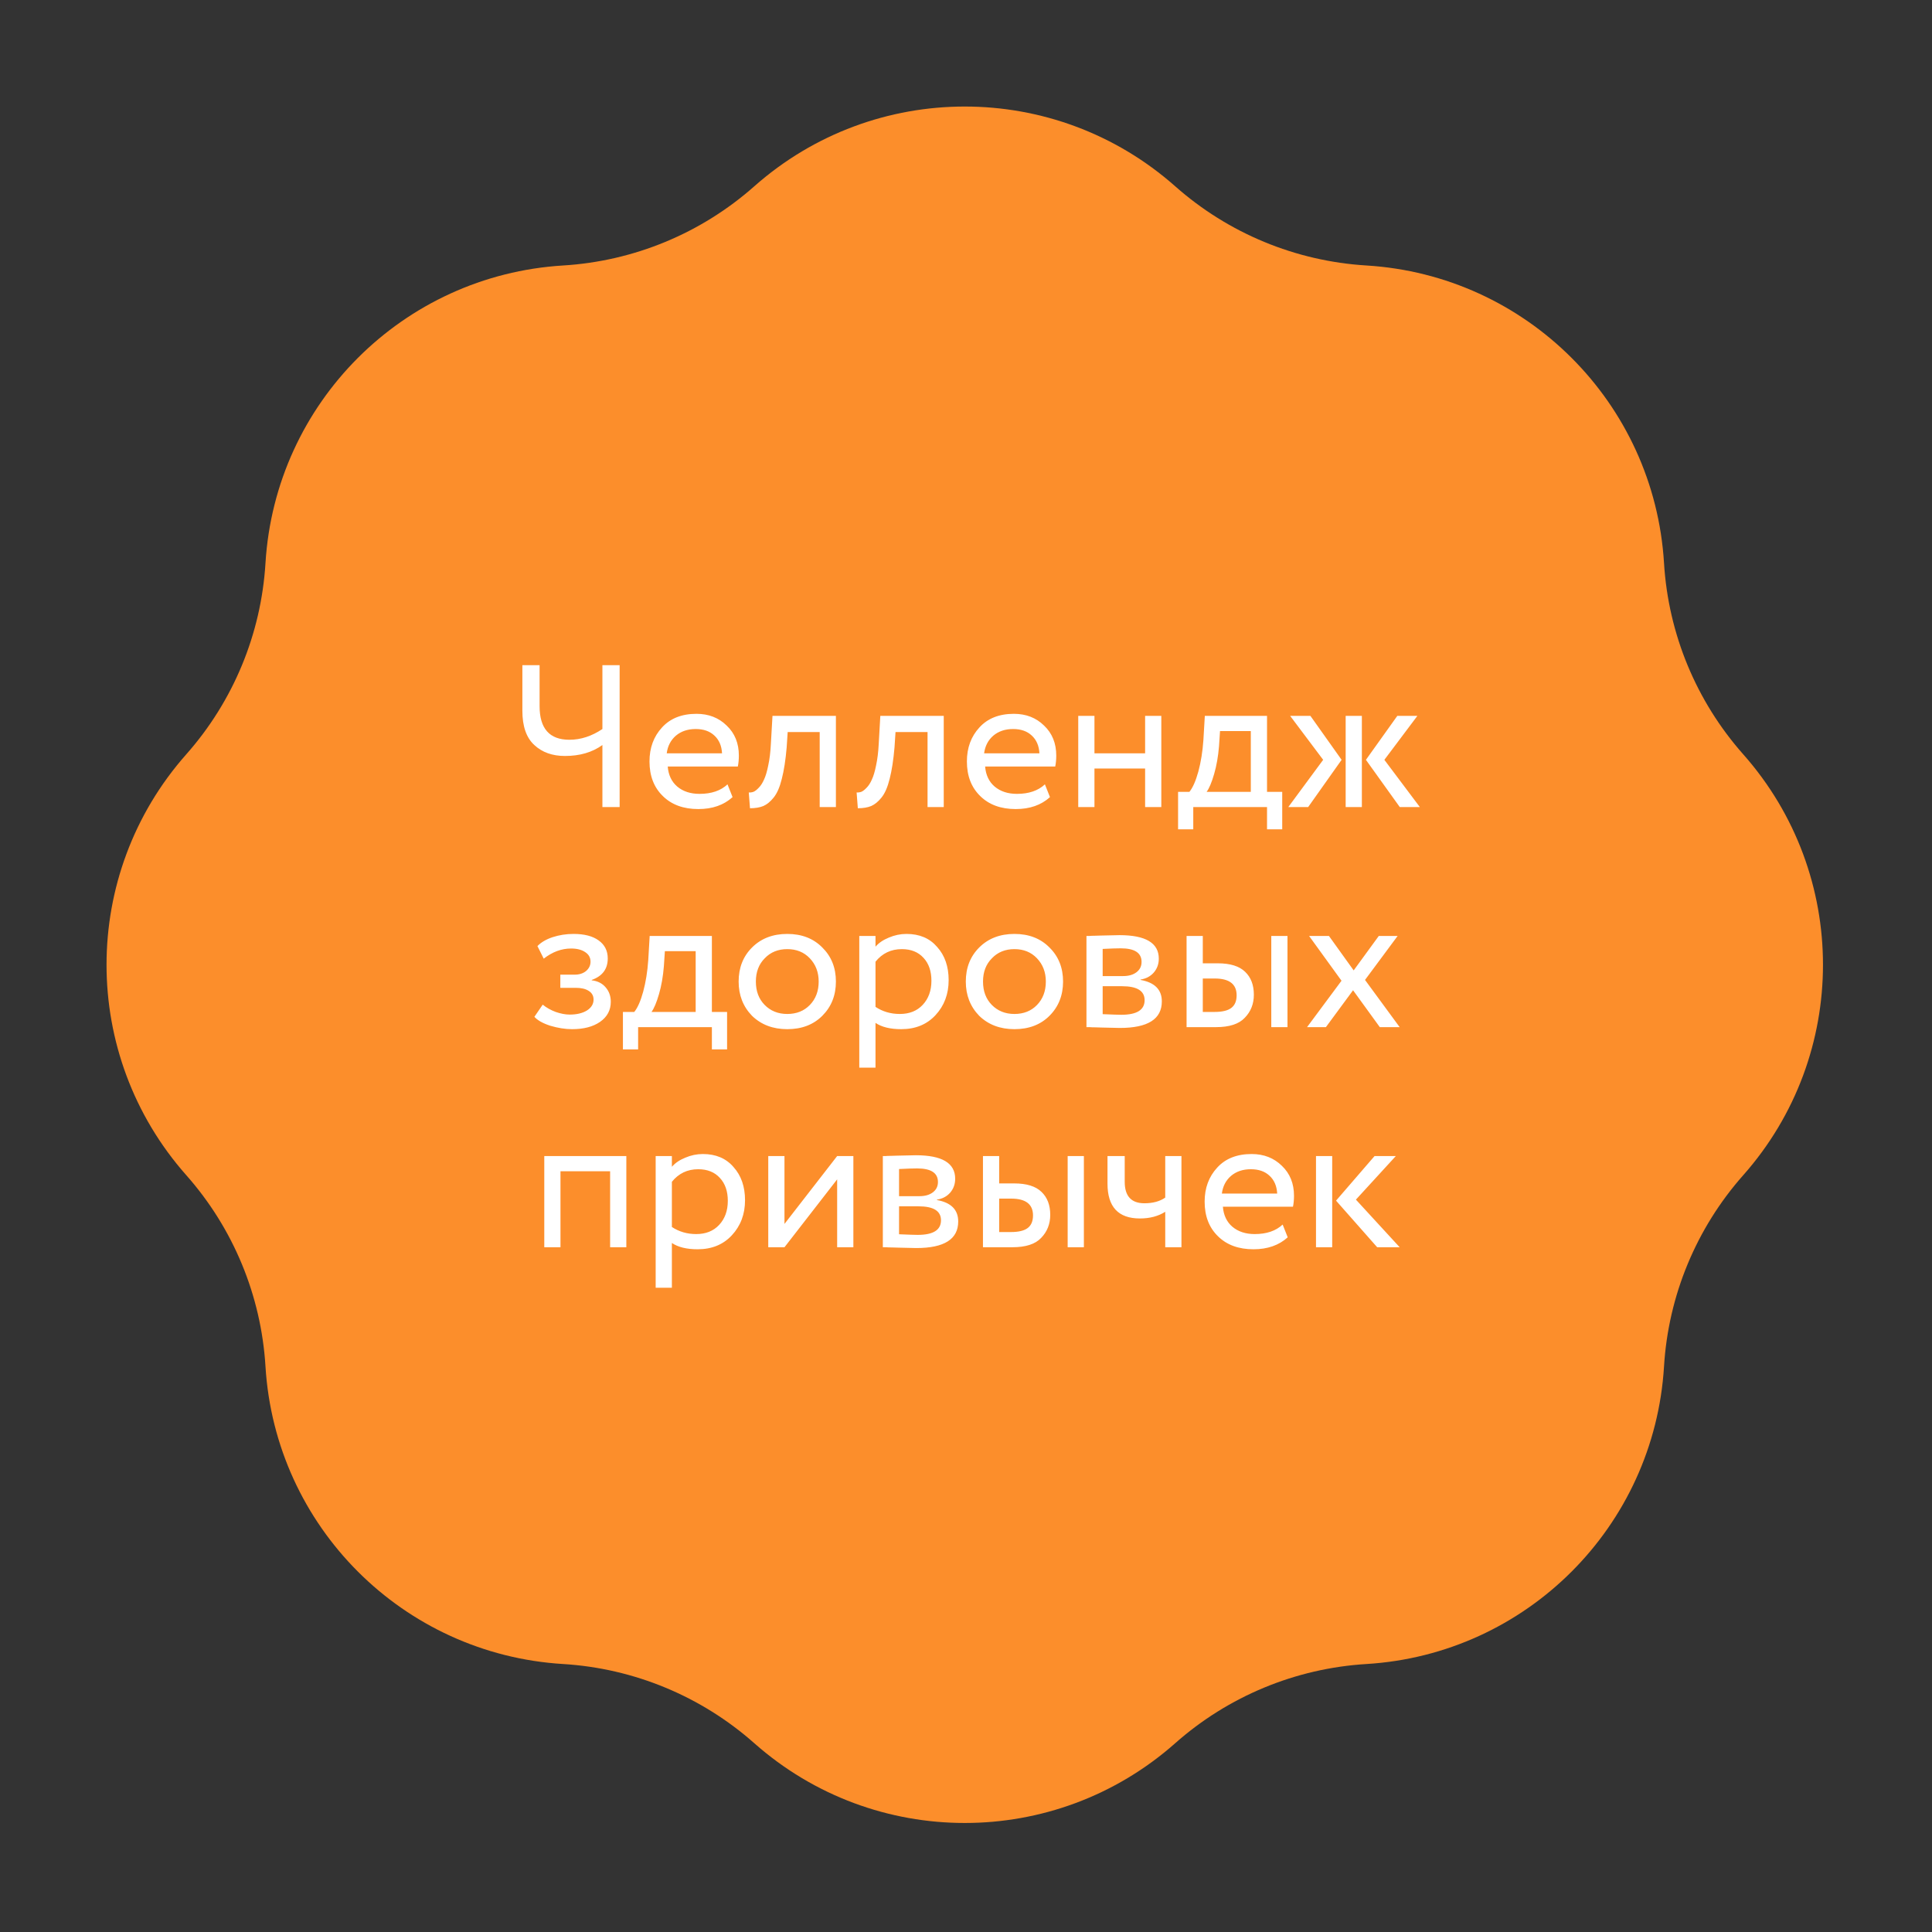
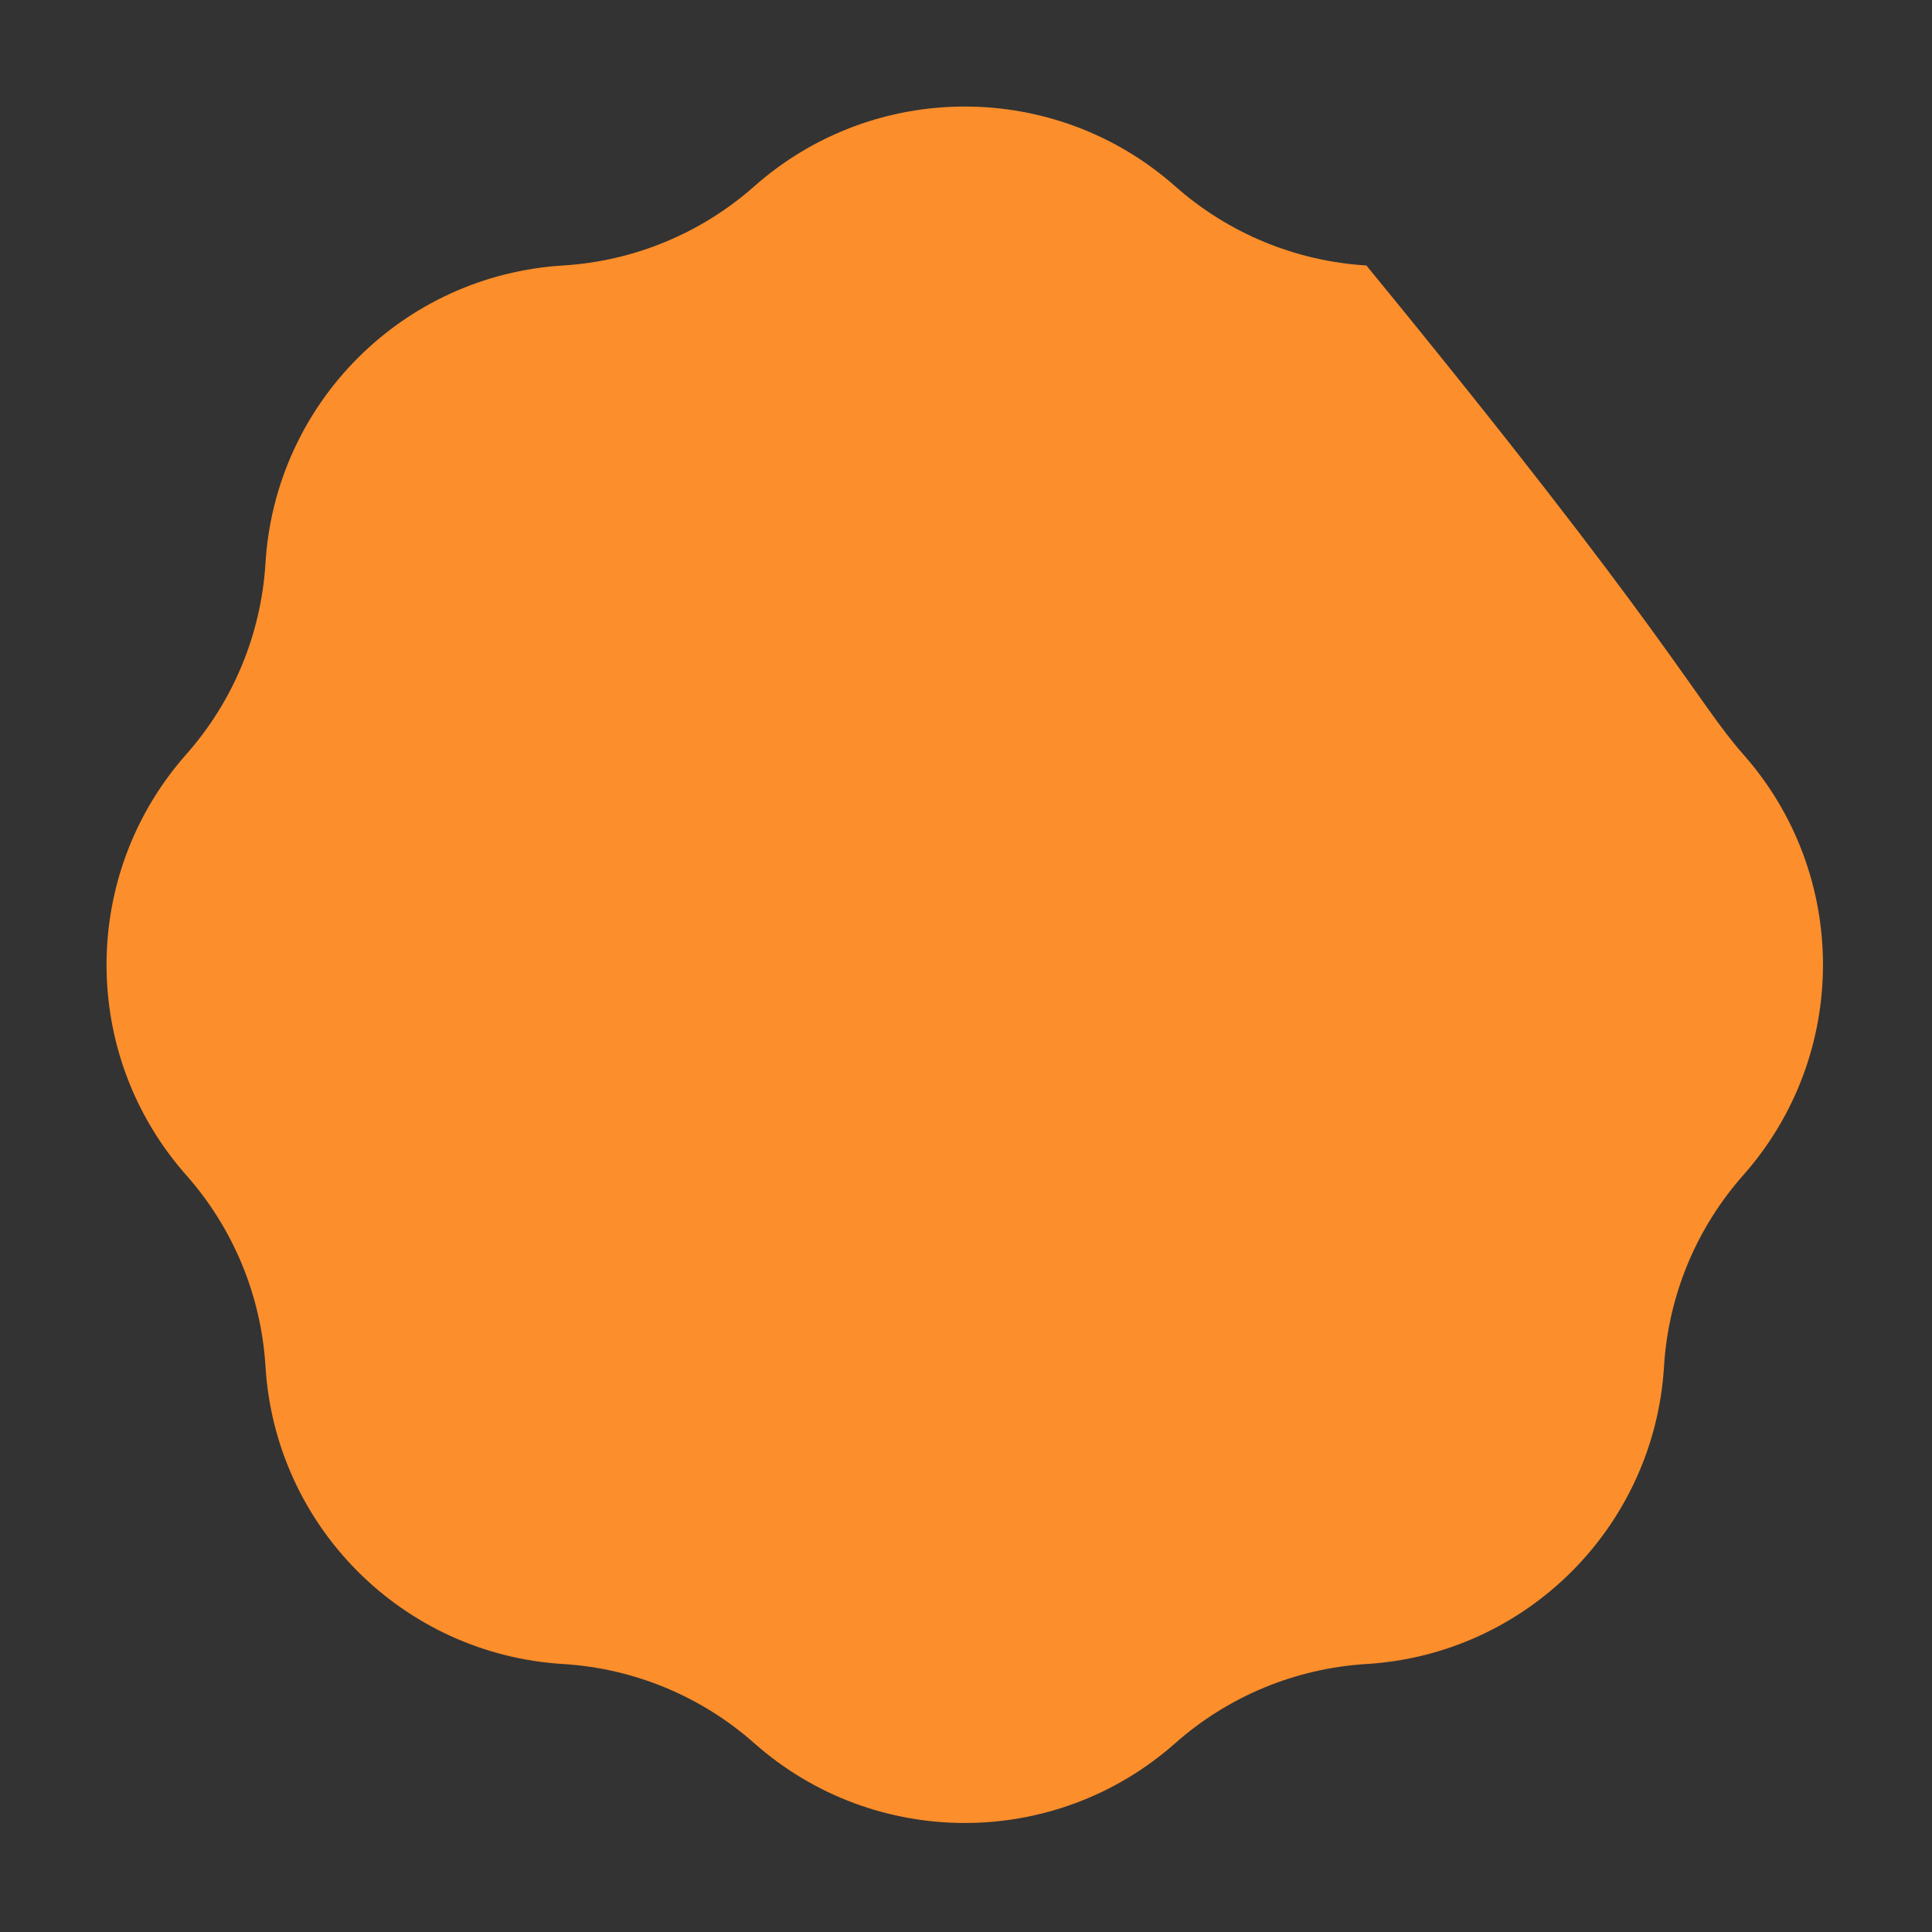
<svg xmlns="http://www.w3.org/2000/svg" width="158" height="158" viewBox="0 0 158 158" fill="none">
  <rect x="0" y="0" width="158" height="158" fill="#333333" stroke="none" />
-   <path d="M61.686 15.236C71.513 6.538 86.284 6.538 96.11 15.236C100.452 19.079 105.956 21.359 111.744 21.711C124.842 22.509 135.287 32.954 136.085 46.053C136.438 51.841 138.717 57.344 142.561 61.686C151.259 71.513 151.259 86.284 142.561 96.11C138.717 100.452 136.438 105.956 136.085 111.744C135.287 124.842 124.842 135.287 111.744 136.085C105.956 136.438 100.452 138.717 96.11 142.561C86.284 151.259 71.513 151.259 61.686 142.561C57.344 138.717 51.841 136.438 46.053 136.085C32.954 135.287 22.509 124.842 21.711 111.744C21.359 105.956 19.079 100.452 15.236 96.11C6.538 86.284 6.538 71.513 15.236 61.686C19.079 57.344 21.359 51.841 21.711 46.053C22.509 32.954 32.954 22.509 46.053 21.711C51.841 21.359 57.344 19.079 61.686 15.236Z" fill="#FC8E2B" />
-   <path d="M49.265 54.4H50.674V66H49.265V60.929C48.437 61.526 47.415 61.824 46.2 61.824C45.172 61.824 44.338 61.526 43.697 60.929C43.046 60.333 42.72 59.399 42.72 58.129V54.4H44.128V57.748C44.128 59.581 44.94 60.498 46.564 60.498C47.492 60.498 48.392 60.206 49.265 59.62V54.4ZM59.496 64.144L59.91 65.188C59.192 65.84 58.259 66.166 57.11 66.166C55.895 66.166 54.928 65.812 54.21 65.105C53.481 64.398 53.116 63.454 53.116 62.272C53.116 61.156 53.459 60.228 54.144 59.488C54.818 58.748 55.757 58.377 56.961 58.377C57.955 58.377 58.778 58.698 59.43 59.339C60.093 59.968 60.424 60.786 60.424 61.791C60.424 62.111 60.396 62.41 60.341 62.686H54.608C54.663 63.382 54.922 63.929 55.386 64.326C55.861 64.724 56.469 64.923 57.209 64.923C58.181 64.923 58.944 64.663 59.496 64.144ZM56.894 59.62C56.243 59.62 55.701 59.803 55.27 60.167C54.851 60.532 54.602 61.012 54.525 61.609H59.049C59.016 60.99 58.806 60.504 58.419 60.151C58.043 59.797 57.535 59.62 56.894 59.62ZM68.361 66H67.035V59.869H64.417L64.334 61.128C64.246 62.156 64.113 63.012 63.936 63.697C63.77 64.371 63.55 64.879 63.273 65.221C63.008 65.553 62.727 65.785 62.428 65.917C62.13 66.039 61.765 66.099 61.335 66.099L61.235 64.807C61.357 64.818 61.484 64.801 61.616 64.757C61.749 64.702 61.892 64.591 62.047 64.426C62.213 64.26 62.356 64.039 62.478 63.763C62.611 63.487 62.727 63.1 62.826 62.603C62.937 62.095 63.008 61.515 63.041 60.863L63.174 58.543H68.361V66ZM77.18 66H75.855V59.869H73.236L73.153 61.128C73.065 62.156 72.933 63.012 72.756 63.697C72.59 64.371 72.369 64.879 72.093 65.221C71.828 65.553 71.546 65.785 71.248 65.917C70.95 66.039 70.585 66.099 70.154 66.099L70.055 64.807C70.176 64.818 70.303 64.801 70.436 64.757C70.568 64.702 70.712 64.591 70.867 64.426C71.032 64.26 71.176 64.039 71.297 63.763C71.43 63.487 71.546 63.1 71.645 62.603C71.756 62.095 71.828 61.515 71.861 60.863L71.993 58.543H77.18V66ZM85.453 64.144L85.867 65.188C85.149 65.84 84.216 66.166 83.067 66.166C81.851 66.166 80.885 65.812 80.167 65.105C79.438 64.398 79.073 63.454 79.073 62.272C79.073 61.156 79.415 60.228 80.1 59.488C80.774 58.748 81.713 58.377 82.917 58.377C83.912 58.377 84.735 58.698 85.386 59.339C86.049 59.968 86.381 60.786 86.381 61.791C86.381 62.111 86.353 62.41 86.298 62.686H80.564C80.62 63.382 80.879 63.929 81.343 64.326C81.818 64.724 82.426 64.923 83.166 64.923C84.138 64.923 84.9 64.663 85.453 64.144ZM82.851 59.62C82.199 59.62 81.658 59.803 81.227 60.167C80.807 60.532 80.559 61.012 80.481 61.609H85.005C84.972 60.99 84.762 60.504 84.376 60.151C84 59.797 83.492 59.62 82.851 59.62ZM94.973 66H93.648V62.852H89.505V66H88.179V58.543H89.505V61.609H93.648V58.543H94.973V66ZM97.586 67.823H96.344V64.757H97.272C97.548 64.415 97.791 63.862 98.001 63.1C98.21 62.327 98.349 61.465 98.415 60.515L98.531 58.543H103.618V64.757H104.861V67.823H103.618V66H97.586V67.823ZM99.774 59.786L99.691 61.029C99.624 61.857 99.492 62.614 99.293 63.299C99.094 63.984 98.89 64.47 98.68 64.757H102.292V59.786H99.774ZM114.274 58.543H115.915L113.214 62.139L116.114 66H114.473L111.706 62.139L114.274 58.543ZM111.374 66H110.049V58.543H111.374V66ZM105.359 66L108.209 62.139L105.508 58.543H107.165L109.717 62.139L106.983 66H105.359ZM46.785 84.166C46.222 84.166 45.626 84.072 44.996 83.884C44.388 83.685 43.957 83.442 43.703 83.155L44.383 82.161C44.681 82.404 45.035 82.603 45.443 82.757C45.863 82.901 46.244 82.973 46.587 82.973C47.161 82.973 47.631 82.862 47.995 82.641C48.36 82.409 48.542 82.111 48.542 81.746C48.542 81.437 48.41 81.2 48.144 81.034C47.89 80.868 47.537 80.785 47.084 80.785H45.824V79.708H47.001C47.377 79.708 47.686 79.609 47.929 79.41C48.172 79.2 48.294 78.946 48.294 78.648C48.294 78.316 48.15 78.057 47.863 77.869C47.575 77.67 47.189 77.57 46.703 77.57C45.918 77.57 45.173 77.847 44.466 78.399L43.952 77.372C44.25 77.062 44.664 76.819 45.195 76.642C45.736 76.466 46.305 76.377 46.901 76.377C47.785 76.377 48.47 76.554 48.956 76.908C49.453 77.261 49.702 77.753 49.702 78.382C49.702 79.244 49.266 79.83 48.393 80.139V80.172C48.879 80.227 49.26 80.421 49.536 80.752C49.812 81.073 49.951 81.465 49.951 81.929C49.951 82.614 49.658 83.16 49.072 83.569C48.498 83.967 47.736 84.166 46.785 84.166ZM52.186 85.823H50.943V82.757H51.871C52.148 82.415 52.391 81.862 52.6 81.1C52.81 80.327 52.949 79.465 53.015 78.515L53.131 76.543H58.218V82.757H59.461V85.823H58.218V84H52.186V85.823ZM54.374 77.786L54.291 79.029C54.224 79.857 54.092 80.614 53.893 81.299C53.694 81.984 53.49 82.47 53.28 82.757H56.892V77.786H54.374ZM61.5 83.072C60.771 82.321 60.406 81.387 60.406 80.272C60.406 79.145 60.771 78.217 61.5 77.488C62.24 76.748 63.201 76.377 64.383 76.377C65.566 76.377 66.521 76.748 67.25 77.488C67.99 78.217 68.361 79.145 68.361 80.272C68.361 81.398 67.99 82.332 67.25 83.072C66.521 83.801 65.566 84.166 64.383 84.166C63.212 84.166 62.251 83.801 61.5 83.072ZM62.544 78.366C62.058 78.852 61.815 79.487 61.815 80.272C61.815 81.056 62.053 81.691 62.528 82.177C63.014 82.674 63.632 82.923 64.383 82.923C65.135 82.923 65.748 82.68 66.223 82.194C66.709 81.697 66.952 81.056 66.952 80.272C66.952 79.509 66.709 78.874 66.223 78.366C65.748 77.869 65.135 77.62 64.383 77.62C63.632 77.62 63.019 77.869 62.544 78.366ZM71.599 87.314H70.273V76.543H71.599V77.421C71.864 77.112 72.229 76.864 72.693 76.676C73.157 76.477 73.637 76.377 74.134 76.377C75.195 76.377 76.029 76.731 76.636 77.438C77.266 78.134 77.581 79.04 77.581 80.156C77.581 81.293 77.222 82.249 76.504 83.022C75.797 83.785 74.863 84.166 73.703 84.166C72.809 84.166 72.107 83.995 71.599 83.652V87.314ZM73.753 77.62C72.869 77.62 72.151 77.963 71.599 78.648V82.343C72.184 82.73 72.847 82.923 73.587 82.923C74.372 82.923 74.996 82.674 75.46 82.177C75.935 81.669 76.172 81.012 76.172 80.205C76.172 79.421 75.957 78.797 75.526 78.333C75.095 77.858 74.504 77.62 73.753 77.62ZM80.078 83.072C79.349 82.321 78.984 81.387 78.984 80.272C78.984 79.145 79.349 78.217 80.078 77.488C80.818 76.748 81.779 76.377 82.961 76.377C84.143 76.377 85.099 76.748 85.828 77.488C86.568 78.217 86.938 79.145 86.938 80.272C86.938 81.398 86.568 82.332 85.828 83.072C85.099 83.801 84.143 84.166 82.961 84.166C81.79 84.166 80.829 83.801 80.078 83.072ZM81.122 78.366C80.635 78.852 80.392 79.487 80.392 80.272C80.392 81.056 80.63 81.691 81.105 82.177C81.591 82.674 82.21 82.923 82.961 82.923C83.712 82.923 84.325 82.68 84.8 82.194C85.286 81.697 85.529 81.056 85.529 80.272C85.529 79.509 85.286 78.874 84.8 78.366C84.325 77.869 83.712 77.62 82.961 77.62C82.21 77.62 81.597 77.869 81.122 78.366ZM88.851 84V76.543C88.906 76.543 88.983 76.543 89.083 76.543C89.182 76.532 89.326 76.526 89.514 76.526C89.701 76.516 89.873 76.51 90.027 76.51C90.845 76.488 91.353 76.477 91.552 76.477C93.695 76.477 94.767 77.118 94.767 78.399C94.767 78.841 94.629 79.222 94.352 79.542C94.076 79.852 93.717 80.04 93.275 80.106V80.139C94.435 80.349 95.015 80.934 95.015 81.895C95.015 83.343 93.872 84.066 91.585 84.066C91.475 84.066 90.988 84.055 90.127 84.033C89.961 84.033 89.779 84.028 89.58 84.017C89.381 84.017 89.226 84.011 89.116 84C89.005 84 88.917 84 88.851 84ZM91.767 80.653H90.177V82.939C90.972 82.973 91.48 82.989 91.701 82.989C92.971 82.989 93.607 82.591 93.607 81.796C93.607 81.034 92.993 80.653 91.767 80.653ZM91.651 77.554C91.331 77.554 90.839 77.57 90.177 77.604V79.824H91.85C92.303 79.824 92.668 79.719 92.944 79.509C93.22 79.299 93.358 79.018 93.358 78.664C93.358 77.924 92.789 77.554 91.651 77.554ZM99.442 84H97.039V76.543H98.365V78.78H99.591C100.607 78.78 101.353 79.012 101.828 79.476C102.303 79.929 102.541 80.553 102.541 81.349C102.541 82.1 102.292 82.73 101.795 83.238C101.32 83.746 100.536 84 99.442 84ZM105.291 84H103.966V76.543H105.291V84ZM99.343 80.023H98.365V82.757H99.326C99.956 82.757 100.414 82.647 100.701 82.426C100.989 82.205 101.132 81.862 101.132 81.398C101.132 80.481 100.536 80.023 99.343 80.023ZM112.758 76.543H114.299L111.632 80.139L114.465 84H112.841L110.654 80.984L108.433 84H106.892L109.709 80.205L107.058 76.543H108.682L110.704 79.36L112.758 76.543ZM51.222 102H49.896V95.786H45.836V102H44.511V94.543H51.222V102ZM54.947 105.314H53.621V94.543H54.947V95.421C55.212 95.112 55.577 94.864 56.041 94.676C56.505 94.477 56.985 94.377 57.482 94.377C58.543 94.377 59.377 94.731 59.985 95.438C60.614 96.134 60.929 97.04 60.929 98.156C60.929 99.293 60.57 100.249 59.852 101.022C59.145 101.785 58.212 102.166 57.052 102.166C56.157 102.166 55.455 101.994 54.947 101.652V105.314ZM57.101 95.62C56.218 95.62 55.499 95.963 54.947 96.648V100.343C55.533 100.73 56.195 100.923 56.936 100.923C57.72 100.923 58.344 100.674 58.808 100.177C59.283 99.669 59.521 99.012 59.521 98.205C59.521 97.421 59.305 96.797 58.874 96.333C58.444 95.858 57.852 95.62 57.101 95.62ZM68.463 96.449L64.155 102H62.829V94.543H64.155V100.094L68.463 94.543H69.789V102H68.463V96.449ZM72.199 102V94.543C72.254 94.543 72.332 94.543 72.431 94.543C72.53 94.532 72.674 94.526 72.862 94.526C73.05 94.516 73.221 94.51 73.376 94.51C74.193 94.488 74.701 94.477 74.9 94.477C77.043 94.477 78.115 95.118 78.115 96.399C78.115 96.841 77.977 97.222 77.701 97.542C77.424 97.852 77.065 98.04 76.623 98.106V98.139C77.783 98.349 78.363 98.934 78.363 99.895C78.363 101.343 77.22 102.066 74.933 102.066C74.823 102.066 74.337 102.055 73.475 102.033C73.309 102.033 73.127 102.028 72.928 102.017C72.729 102.017 72.575 102.011 72.464 102C72.354 102 72.265 102 72.199 102ZM75.115 98.653H73.525V100.939C74.32 100.973 74.828 100.989 75.049 100.989C76.32 100.989 76.955 100.591 76.955 99.796C76.955 99.034 76.342 98.653 75.115 98.653ZM74.999 95.554C74.679 95.554 74.188 95.57 73.525 95.604V97.824H75.198C75.651 97.824 76.016 97.719 76.292 97.509C76.568 97.299 76.706 97.018 76.706 96.664C76.706 95.924 76.137 95.554 74.999 95.554ZM82.79 102H80.387V94.543H81.713V96.78H82.939C83.956 96.78 84.701 97.012 85.176 97.476C85.651 97.929 85.889 98.553 85.889 99.349C85.889 100.1 85.64 100.73 85.143 101.238C84.668 101.746 83.884 102 82.79 102ZM88.64 102H87.314V94.543H88.64V102ZM82.691 98.023H81.713V100.757H82.674C83.304 100.757 83.762 100.647 84.049 100.426C84.337 100.205 84.48 99.862 84.48 99.398C84.48 98.481 83.884 98.023 82.691 98.023ZM95.294 94.543H96.62V102H95.294V99.1C94.72 99.465 94.03 99.647 93.223 99.647C91.456 99.647 90.572 98.697 90.572 96.797V94.543H91.98V96.648C91.98 97.819 92.516 98.404 93.588 98.404C94.284 98.404 94.853 98.249 95.294 97.94V94.543ZM104.896 100.144L105.31 101.188C104.592 101.84 103.659 102.166 102.51 102.166C101.295 102.166 100.328 101.812 99.61 101.105C98.881 100.398 98.516 99.454 98.516 98.272C98.516 97.156 98.859 96.228 99.544 95.488C100.218 94.748 101.157 94.377 102.361 94.377C103.355 94.377 104.178 94.698 104.83 95.338C105.493 95.968 105.824 96.786 105.824 97.791C105.824 98.111 105.796 98.41 105.741 98.686H100.008C100.063 99.382 100.323 99.929 100.787 100.326C101.262 100.724 101.869 100.923 102.609 100.923C103.581 100.923 104.344 100.663 104.896 100.144ZM102.294 95.62C101.643 95.62 101.101 95.802 100.671 96.167C100.251 96.532 100.002 97.012 99.925 97.609H104.449C104.416 96.99 104.206 96.504 103.819 96.15C103.443 95.797 102.935 95.62 102.294 95.62ZM112.412 94.543H114.151L110.887 98.106L114.466 102H112.627L109.263 98.189L112.412 94.543ZM108.948 102H107.623V94.543H108.948V102Z" fill="white" />
+   <path d="M61.686 15.236C71.513 6.538 86.284 6.538 96.11 15.236C100.452 19.079 105.956 21.359 111.744 21.711C136.438 51.841 138.717 57.344 142.561 61.686C151.259 71.513 151.259 86.284 142.561 96.11C138.717 100.452 136.438 105.956 136.085 111.744C135.287 124.842 124.842 135.287 111.744 136.085C105.956 136.438 100.452 138.717 96.11 142.561C86.284 151.259 71.513 151.259 61.686 142.561C57.344 138.717 51.841 136.438 46.053 136.085C32.954 135.287 22.509 124.842 21.711 111.744C21.359 105.956 19.079 100.452 15.236 96.11C6.538 86.284 6.538 71.513 15.236 61.686C19.079 57.344 21.359 51.841 21.711 46.053C22.509 32.954 32.954 22.509 46.053 21.711C51.841 21.359 57.344 19.079 61.686 15.236Z" fill="#FC8E2B" />
</svg>